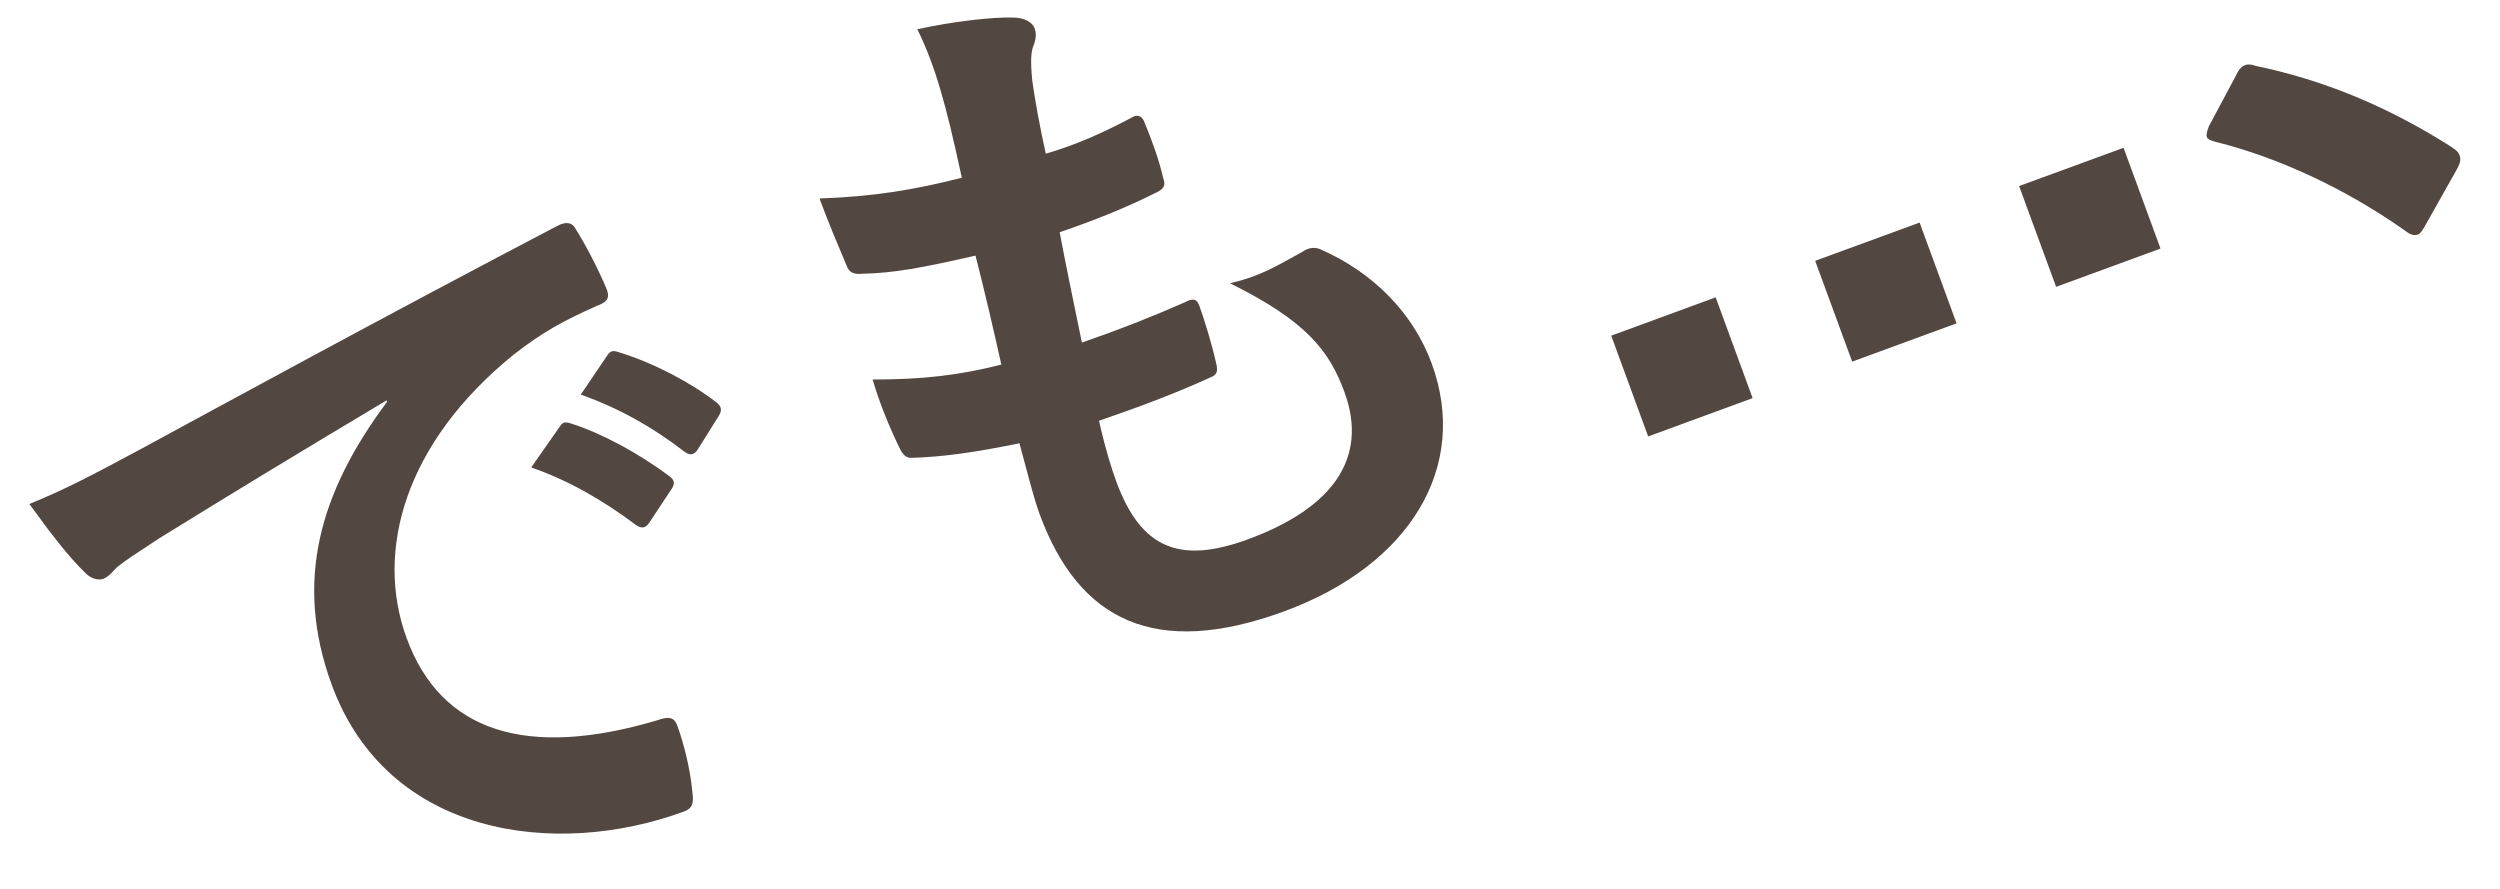
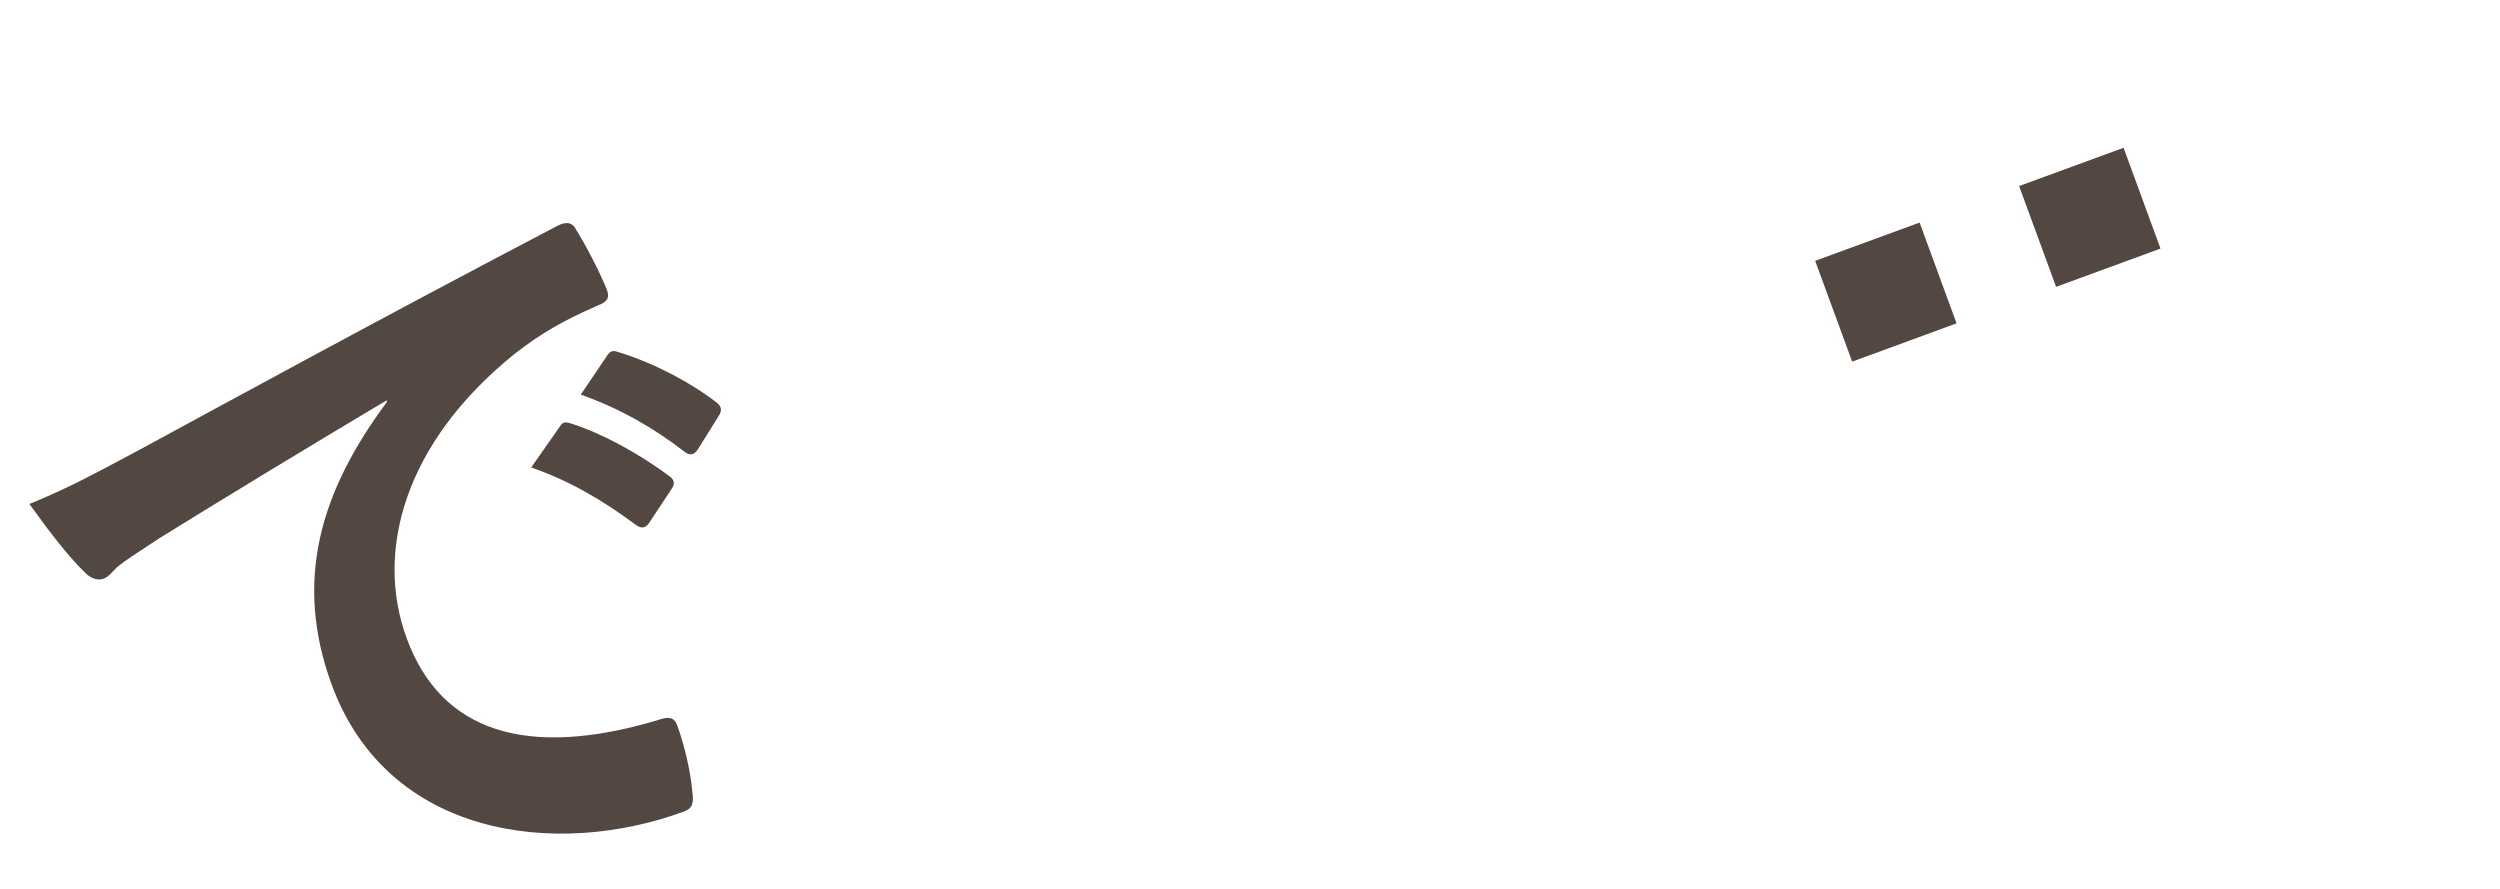
<svg xmlns="http://www.w3.org/2000/svg" width="45" height="16" viewBox="0 0 45 16" fill="none">
  <path d="M6.967 7.233C5.758 8.854 5.287 10.459 5.971 12.325C6.974 15.059 9.998 15.456 12.311 14.608C12.469 14.55 12.492 14.452 12.46 14.24C12.431 13.878 12.315 13.399 12.19 13.057C12.137 12.912 12.038 12.889 11.828 12.966C9.488 13.66 7.941 13.183 7.32 11.488C6.741 9.91 7.294 7.963 9.249 6.381C9.747 5.99 10.144 5.77 10.747 5.504C10.918 5.441 10.982 5.373 10.924 5.215C10.776 4.852 10.532 4.39 10.356 4.111C10.309 4.024 10.214 3.969 10.027 4.068C6.799 5.759 4.067 7.253 2.537 8.082C1.564 8.603 1.189 8.8 0.529 9.072C0.921 9.614 1.235 10.021 1.536 10.313C1.632 10.412 1.766 10.453 1.858 10.419C1.963 10.38 2.031 10.281 2.108 10.208C2.281 10.07 2.403 9.995 2.859 9.694C4.16 8.889 5.465 8.097 6.958 7.207L6.967 7.233ZM9.562 8.414C10.229 8.646 10.833 8.991 11.449 9.451C11.549 9.519 11.619 9.508 11.687 9.409L12.09 8.799C12.158 8.7 12.133 8.634 12.052 8.574C11.477 8.144 10.811 7.792 10.287 7.626C10.184 7.589 10.127 7.595 10.081 7.672L9.562 8.414ZM10.454 7.103C11.156 7.352 11.76 7.697 12.322 8.132C12.404 8.192 12.484 8.207 12.56 8.09L12.936 7.489C13.013 7.372 12.971 7.298 12.889 7.238C12.431 6.884 11.765 6.532 11.144 6.342C11.041 6.306 10.997 6.307 10.937 6.388L10.454 7.103Z" fill="#534741" />
-   <path d="M19.782 7.574C20.457 7.341 21.141 7.09 21.779 6.797C21.91 6.749 21.93 6.682 21.886 6.519C21.824 6.229 21.676 5.746 21.59 5.509C21.546 5.391 21.488 5.353 21.326 5.442C20.71 5.712 20.176 5.923 19.474 6.166C19.36 5.611 19.164 4.669 19.074 4.18C19.657 3.981 20.244 3.751 20.798 3.473C20.951 3.402 20.989 3.343 20.936 3.199C20.865 2.882 20.73 2.514 20.601 2.203C20.567 2.111 20.504 2.06 20.412 2.094C19.889 2.375 19.364 2.612 18.824 2.766C18.711 2.255 18.626 1.779 18.581 1.453C18.549 1.122 18.552 0.927 18.611 0.801C18.647 0.698 18.658 0.605 18.624 0.513C18.581 0.394 18.432 0.315 18.224 0.316C17.892 0.304 17.145 0.384 16.512 0.527C16.681 0.867 16.821 1.248 16.93 1.626C17.048 2.03 17.139 2.399 17.313 3.2C16.425 3.422 15.751 3.535 14.751 3.573C14.925 4.046 15.11 4.471 15.239 4.781C15.282 4.899 15.359 4.946 15.531 4.927C16.093 4.915 16.595 4.821 17.559 4.601C17.704 5.16 17.912 6.053 18.024 6.563C17.246 6.759 16.602 6.831 15.707 6.831C15.83 7.248 15.993 7.651 16.182 8.044C16.253 8.197 16.316 8.248 16.418 8.241C16.949 8.225 17.518 8.15 18.35 7.979C18.515 8.59 18.61 8.973 18.711 9.249C19.415 11.168 20.786 11.858 23.113 11.005C25.374 10.176 26.455 8.407 25.77 6.541C25.443 5.647 24.721 4.898 23.747 4.479C23.644 4.443 23.534 4.468 23.452 4.528C22.955 4.8 22.69 4.971 22.14 5.099C23.524 5.784 23.93 6.321 24.2 7.057C24.634 8.24 23.997 9.145 22.459 9.709C21.236 10.157 20.537 9.877 20.093 8.667C20.007 8.431 19.904 8.11 19.782 7.574Z" fill="#534741" />
-   <path d="M30.882 5.352L29.002 6.042L29.667 7.856L31.547 7.166L30.882 5.352Z" fill="#534741" />
  <path d="M34.553 4.006L32.673 4.695L33.339 6.509L35.218 5.82L34.553 4.006Z" fill="#534741" />
  <path d="M38.224 2.66L36.344 3.349L37.01 5.163L38.889 4.474L38.224 2.66Z" fill="#534741" />
-   <path d="M39.758 2.276C39.721 2.379 39.709 2.428 39.724 2.468C39.738 2.507 39.792 2.532 39.89 2.556C41.006 2.833 42.227 3.399 43.295 4.155C43.399 4.236 43.462 4.243 43.527 4.219C43.567 4.205 43.605 4.146 43.668 4.034L44.219 3.056C44.291 2.925 44.297 2.863 44.273 2.798C44.254 2.745 44.227 2.71 44.109 2.634C42.962 1.906 41.806 1.436 40.611 1.188C40.508 1.151 40.451 1.157 40.411 1.172C40.372 1.186 40.311 1.223 40.253 1.349L39.758 2.276Z" fill="#534741" />
</svg>